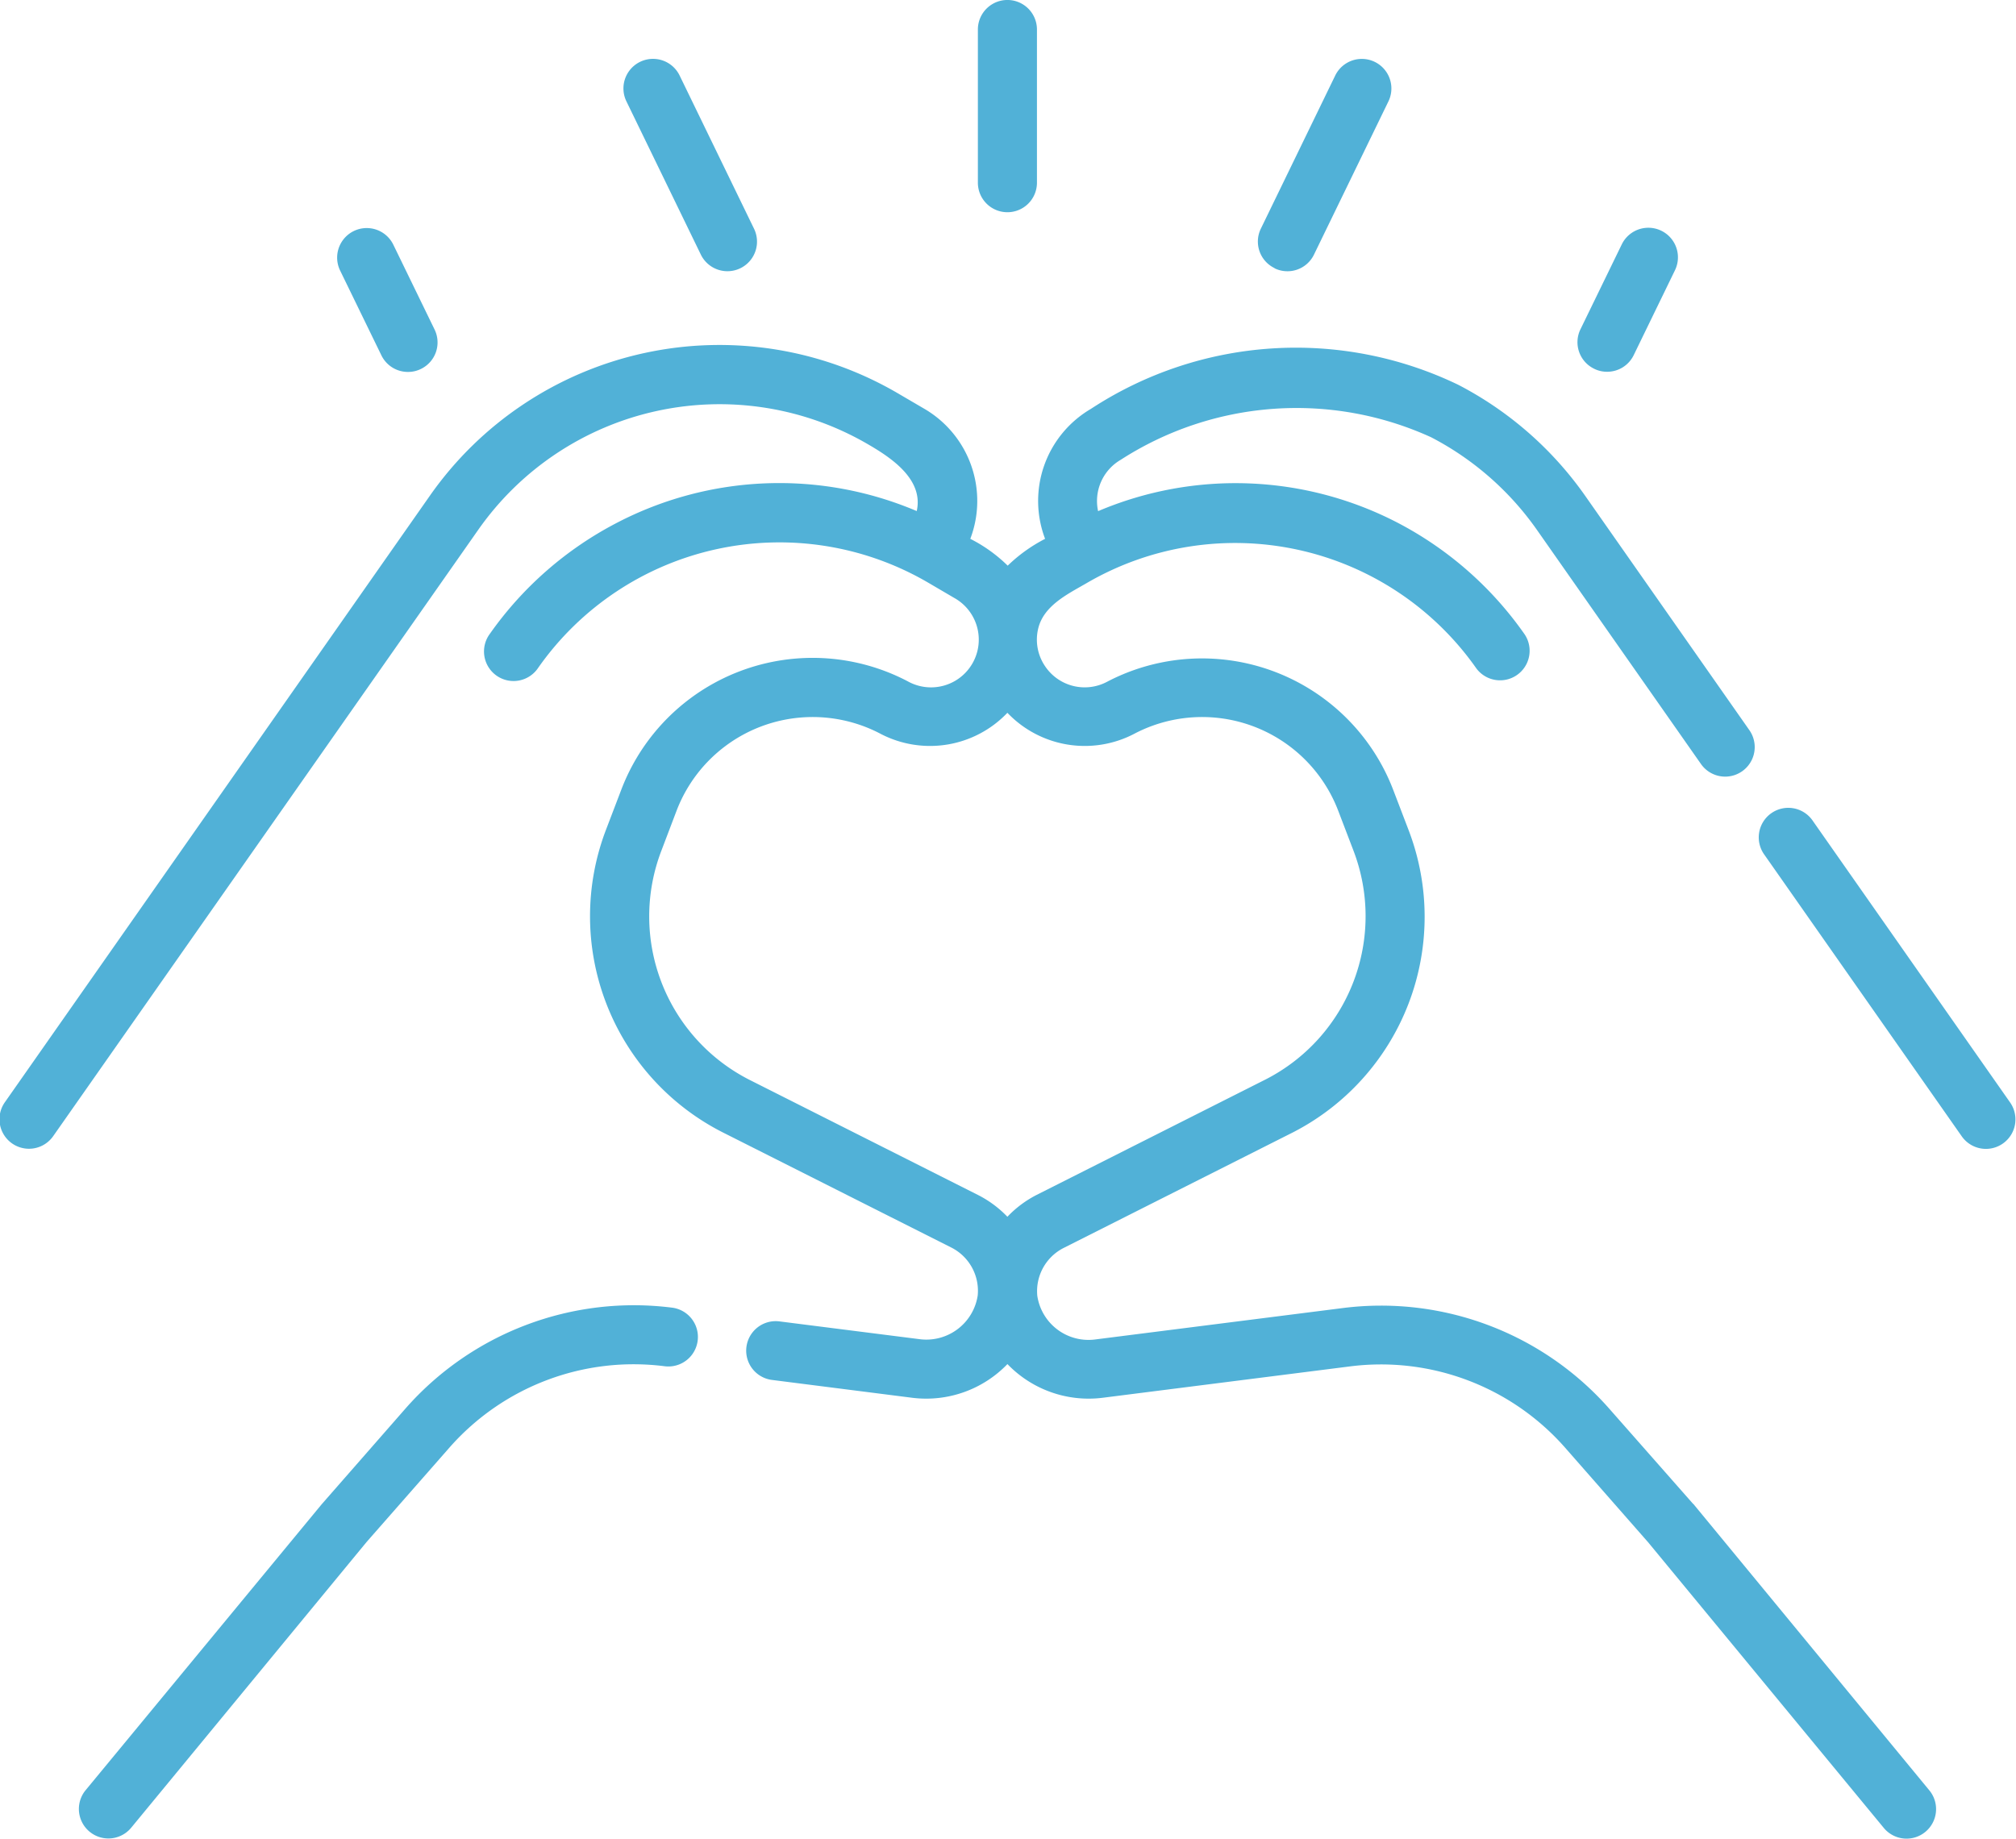
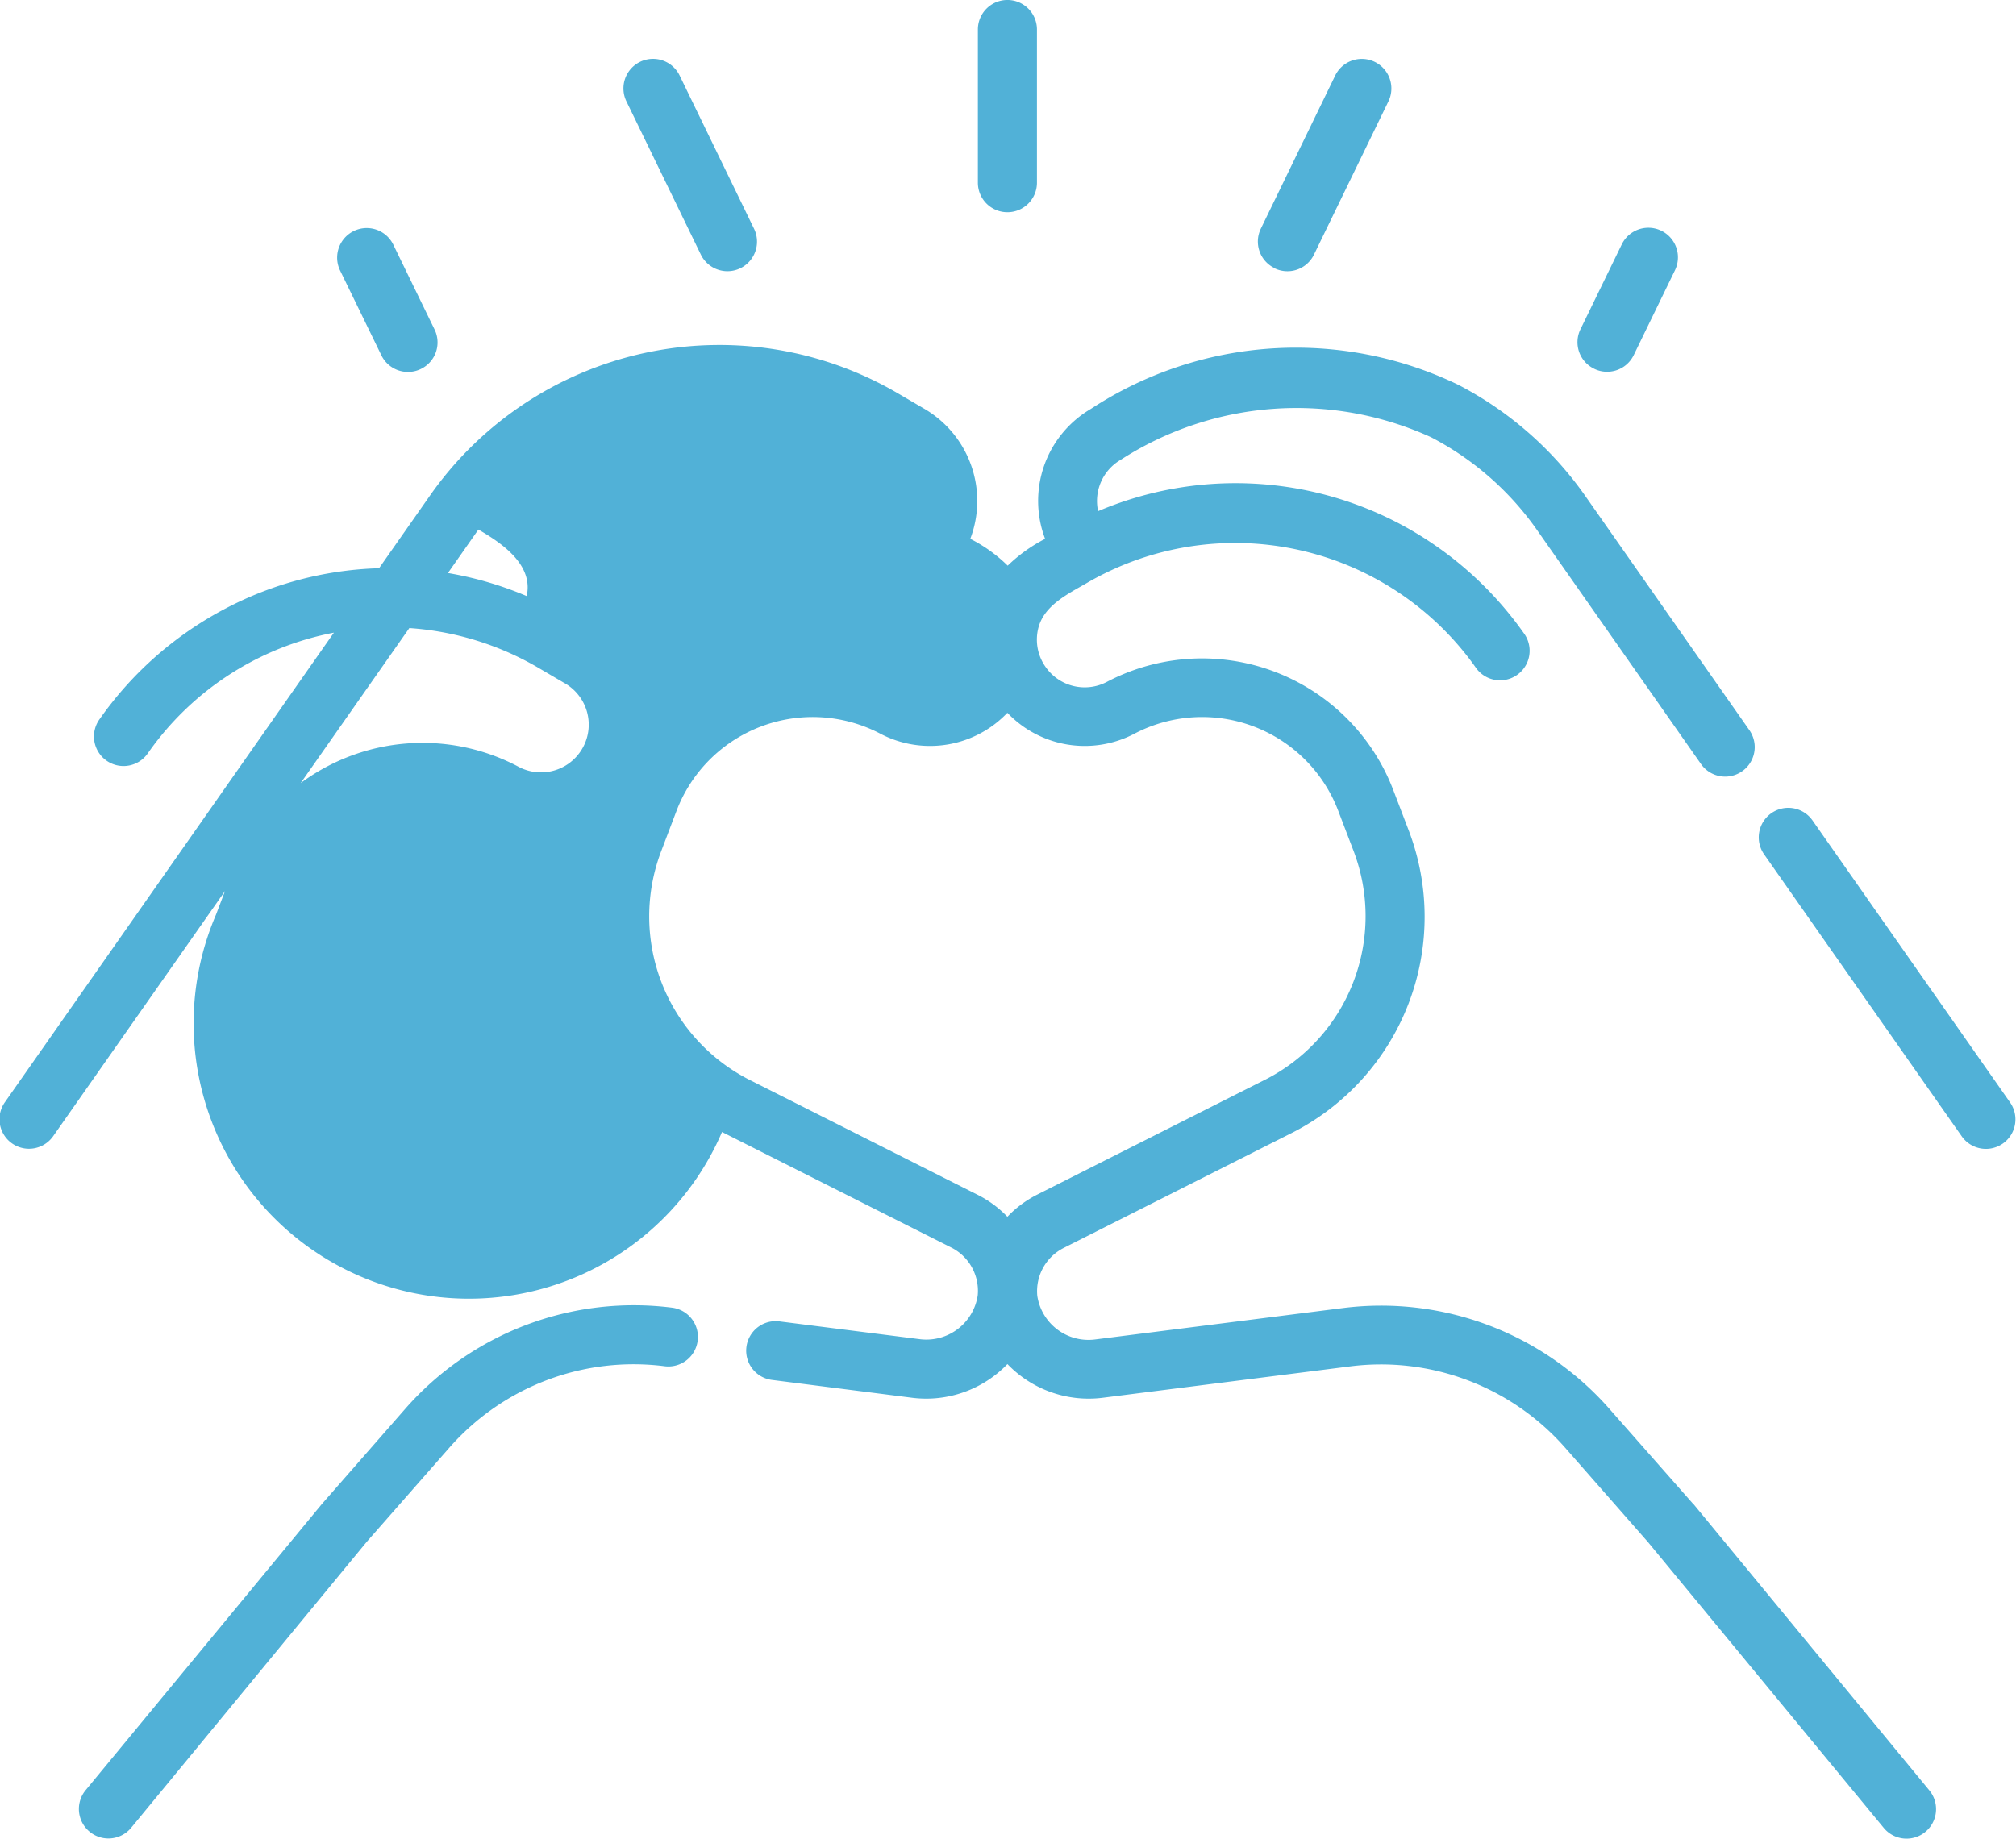
<svg xmlns="http://www.w3.org/2000/svg" width="46.518" height="42.447" viewBox="0 0 46.518 42.447">
  <g transform="translate(-0.14 -45)">
-     <path d="M16.312,50.877a.681.681,0,1,0,1.226-.6l-1.717-3.536a.681.681,0,1,0-1.226.6Zm7.074-.979a.681.681,0,0,0,.681-.681V45.681a.681.681,0,0,0-1.363,0v3.536a.681.681,0,0,0,.681.681Zm6.164,1.294a.68.68,0,0,0,.909-.315l1.717-3.535a.681.681,0,1,0-1.226-.6l-1.717,3.536a.68.68,0,0,0,.317.91Zm7.374,2.319a.668.668,0,0,0,.3.069.68.68,0,0,0,.613-.384l.951-1.957a.681.681,0,0,0-1.226-.6L36.608,52.6a.68.68,0,0,0,.315.91Zm2.29,26.2L39.2,79.7l-1.92-2.18a7.016,7.016,0,0,0-6.155-2.331l-5.73.727a1.194,1.194,0,0,1-1.32-1.01,1.118,1.118,0,0,1,.6-1.1l5.3-2.672a5.593,5.593,0,0,0,2.669-6.972l-.356-.931a4.724,4.724,0,0,0-6.605-2.495,1.1,1.1,0,0,1-1.427-.358,1.09,1.09,0,0,1-.163-.859c.121-.535.669-.8,1.112-1.056a6.8,6.8,0,0,1,9,1.962.682.682,0,0,0,1.117-.782A8.2,8.2,0,0,0,32.4,57.07a8.111,8.111,0,0,0-6.922-.273A1.1,1.1,0,0,1,26,55.612a7.481,7.481,0,0,1,7.161-.521,6.823,6.823,0,0,1,2.439,2.133l3.789,5.409a.681.681,0,1,0,1.117-.781l-3.789-5.409a8.177,8.177,0,0,0-2.928-2.562,8.625,8.625,0,0,0-8.476.555,2.462,2.462,0,0,0-1.058,3,3.61,3.61,0,0,0-.863.619,3.452,3.452,0,0,0-.863-.619,2.462,2.462,0,0,0-1.058-3l-.6-.351a8.156,8.156,0,0,0-10.812,2.356l-9.808,14a.681.681,0,0,0,1.116.781l9.812-14a6.8,6.8,0,0,1,9-1.962c.515.3,1.279.8,1.114,1.535a8.111,8.111,0,0,0-6.922.273,8.2,8.2,0,0,0-2.929,2.562.682.682,0,1,0,1.117.782,6.8,6.8,0,0,1,9.006-1.96l.594.348a1.1,1.1,0,0,1-1.072,1.925,4.724,4.724,0,0,0-6.609,2.495l-.355.93A5.594,5.594,0,0,0,16.8,71.126l5.292,2.667A1.118,1.118,0,0,1,22.7,74.9a1.2,1.2,0,0,1-1.32,1.01l-3.263-.414a.681.681,0,0,0-.172,1.351l3.261.415a2.6,2.6,0,0,0,2.18-.78,2.6,2.6,0,0,0,2.18.78l5.73-.727a5.657,5.657,0,0,1,4.96,1.879l1.913,2.18,5.438,6.593a.681.681,0,1,0,1.051-.867ZM23.386,73.083a2.519,2.519,0,0,0-.672-.5l-5.292-2.667A4.232,4.232,0,0,1,15.4,64.636l.353-.929a3.362,3.362,0,0,1,4.7-1.774,2.465,2.465,0,0,0,2.932-.482,2.465,2.465,0,0,0,2.932.482,3.362,3.362,0,0,1,4.7,1.774l.355.929a4.231,4.231,0,0,1-2.015,5.27l-5.3,2.673a2.5,2.5,0,0,0-.669.5Zm23.136-2.639-4.549-6.494a.682.682,0,1,0-1.117.782l4.55,6.493a.681.681,0,1,0,1.116-.781ZM15.648,75.18a7.016,7.016,0,0,0-6.154,2.331L7.578,79.7l-.014.016-5.448,6.6a.681.681,0,1,0,1.051.867L8.6,80.587l1.913-2.18a5.657,5.657,0,0,1,4.964-1.875.681.681,0,1,0,.171-1.352ZM8.94,53.2a.68.68,0,0,0,.613.384.668.668,0,0,0,.3-.069.68.68,0,0,0,.315-.909l-.953-1.96a.681.681,0,1,0-1.226.6Z" transform="translate(0 0)" fill="#51b1d7" />
+     <path d="M16.312,50.877a.681.681,0,1,0,1.226-.6l-1.717-3.536a.681.681,0,1,0-1.226.6Zm7.074-.979a.681.681,0,0,0,.681-.681V45.681a.681.681,0,0,0-1.363,0v3.536a.681.681,0,0,0,.681.681Zm6.164,1.294a.68.68,0,0,0,.909-.315l1.717-3.535a.681.681,0,1,0-1.226-.6l-1.717,3.536a.68.68,0,0,0,.317.91Zm7.374,2.319a.668.668,0,0,0,.3.069.68.68,0,0,0,.613-.384l.951-1.957a.681.681,0,0,0-1.226-.6L36.608,52.6a.68.68,0,0,0,.315.91Zm2.29,26.2L39.2,79.7l-1.92-2.18a7.016,7.016,0,0,0-6.155-2.331l-5.73.727a1.194,1.194,0,0,1-1.32-1.01,1.118,1.118,0,0,1,.6-1.1l5.3-2.672a5.593,5.593,0,0,0,2.669-6.972l-.356-.931a4.724,4.724,0,0,0-6.605-2.495,1.1,1.1,0,0,1-1.427-.358,1.09,1.09,0,0,1-.163-.859c.121-.535.669-.8,1.112-1.056a6.8,6.8,0,0,1,9,1.962.682.682,0,0,0,1.117-.782A8.2,8.2,0,0,0,32.4,57.07a8.111,8.111,0,0,0-6.922-.273A1.1,1.1,0,0,1,26,55.612a7.481,7.481,0,0,1,7.161-.521,6.823,6.823,0,0,1,2.439,2.133l3.789,5.409a.681.681,0,1,0,1.117-.781l-3.789-5.409a8.177,8.177,0,0,0-2.928-2.562,8.625,8.625,0,0,0-8.476.555,2.462,2.462,0,0,0-1.058,3,3.61,3.61,0,0,0-.863.619,3.452,3.452,0,0,0-.863-.619,2.462,2.462,0,0,0-1.058-3l-.6-.351a8.156,8.156,0,0,0-10.812,2.356l-9.808,14a.681.681,0,0,0,1.116.781l9.812-14c.515.3,1.279.8,1.114,1.535a8.111,8.111,0,0,0-6.922.273,8.2,8.2,0,0,0-2.929,2.562.682.682,0,1,0,1.117.782,6.8,6.8,0,0,1,9.006-1.96l.594.348a1.1,1.1,0,0,1-1.072,1.925,4.724,4.724,0,0,0-6.609,2.495l-.355.93A5.594,5.594,0,0,0,16.8,71.126l5.292,2.667A1.118,1.118,0,0,1,22.7,74.9a1.2,1.2,0,0,1-1.32,1.01l-3.263-.414a.681.681,0,0,0-.172,1.351l3.261.415a2.6,2.6,0,0,0,2.18-.78,2.6,2.6,0,0,0,2.18.78l5.73-.727a5.657,5.657,0,0,1,4.96,1.879l1.913,2.18,5.438,6.593a.681.681,0,1,0,1.051-.867ZM23.386,73.083a2.519,2.519,0,0,0-.672-.5l-5.292-2.667A4.232,4.232,0,0,1,15.4,64.636l.353-.929a3.362,3.362,0,0,1,4.7-1.774,2.465,2.465,0,0,0,2.932-.482,2.465,2.465,0,0,0,2.932.482,3.362,3.362,0,0,1,4.7,1.774l.355.929a4.231,4.231,0,0,1-2.015,5.27l-5.3,2.673a2.5,2.5,0,0,0-.669.5Zm23.136-2.639-4.549-6.494a.682.682,0,1,0-1.117.782l4.55,6.493a.681.681,0,1,0,1.116-.781ZM15.648,75.18a7.016,7.016,0,0,0-6.154,2.331L7.578,79.7l-.014.016-5.448,6.6a.681.681,0,1,0,1.051.867L8.6,80.587l1.913-2.18a5.657,5.657,0,0,1,4.964-1.875.681.681,0,1,0,.171-1.352ZM8.94,53.2a.68.68,0,0,0,.613.384.668.668,0,0,0,.3-.069.68.68,0,0,0,.315-.909l-.953-1.96a.681.681,0,1,0-1.226.6Z" transform="translate(0 0)" fill="#51b1d7" />
  </g>
</svg>